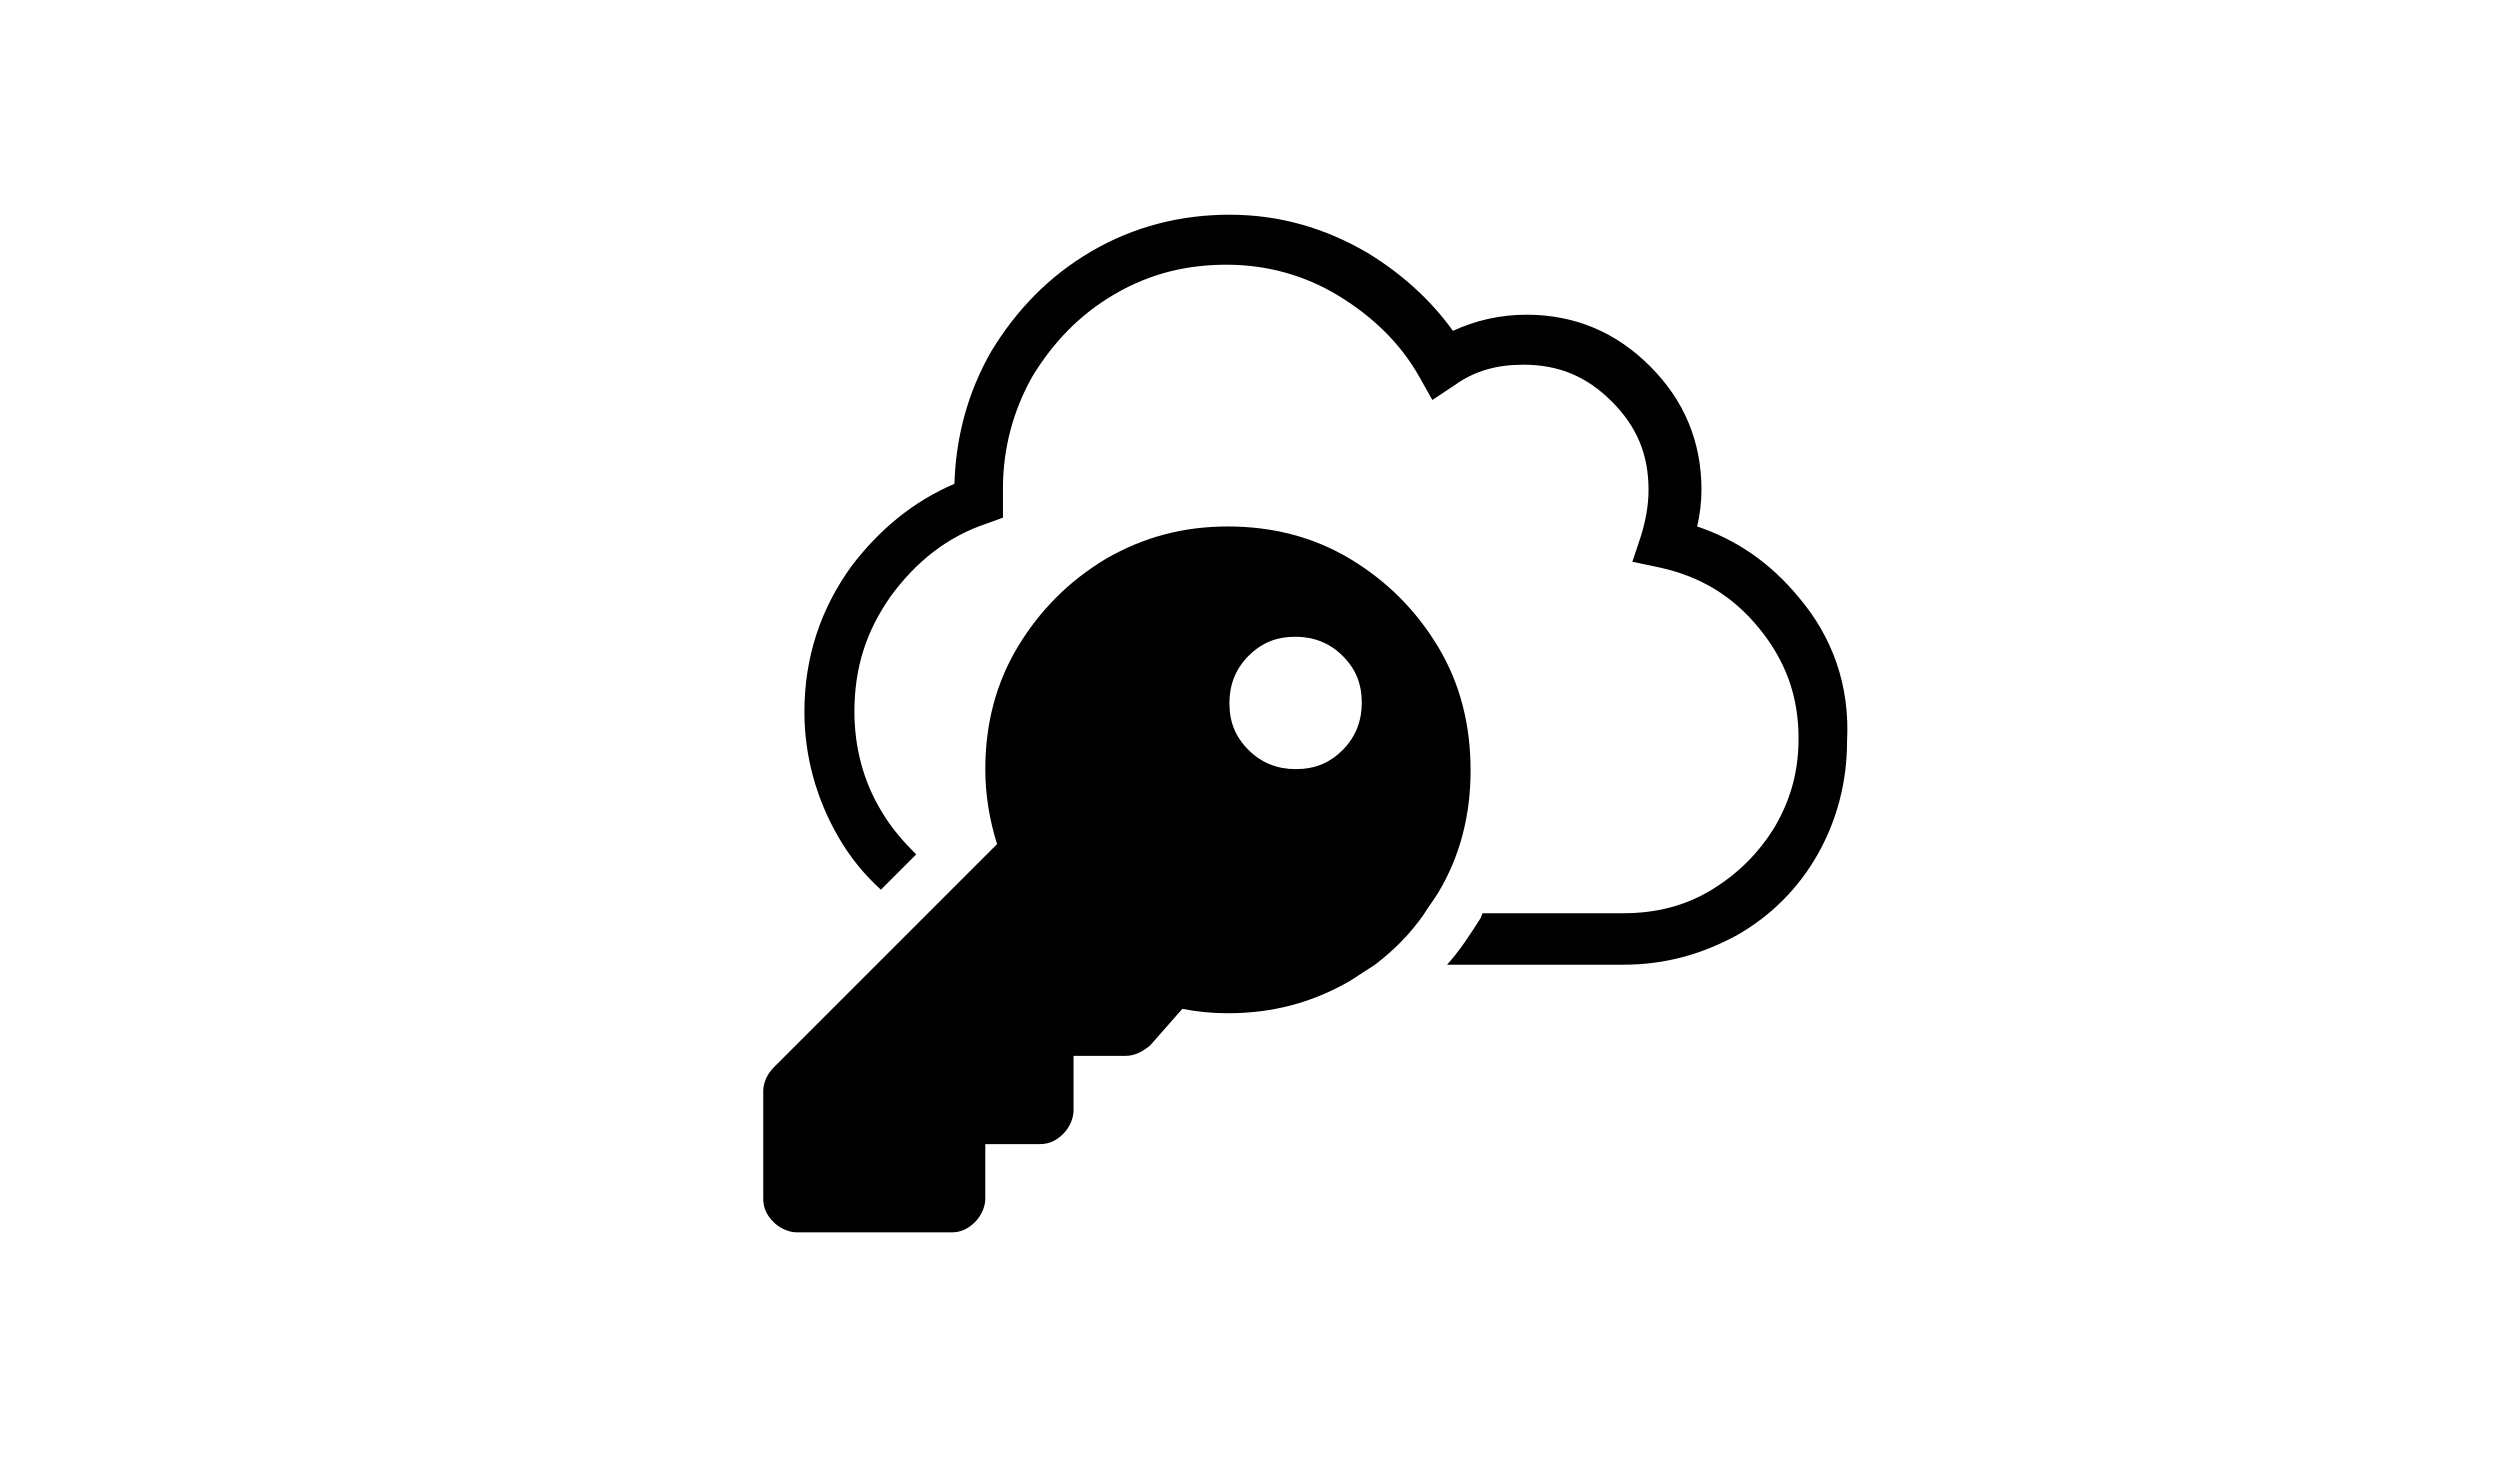
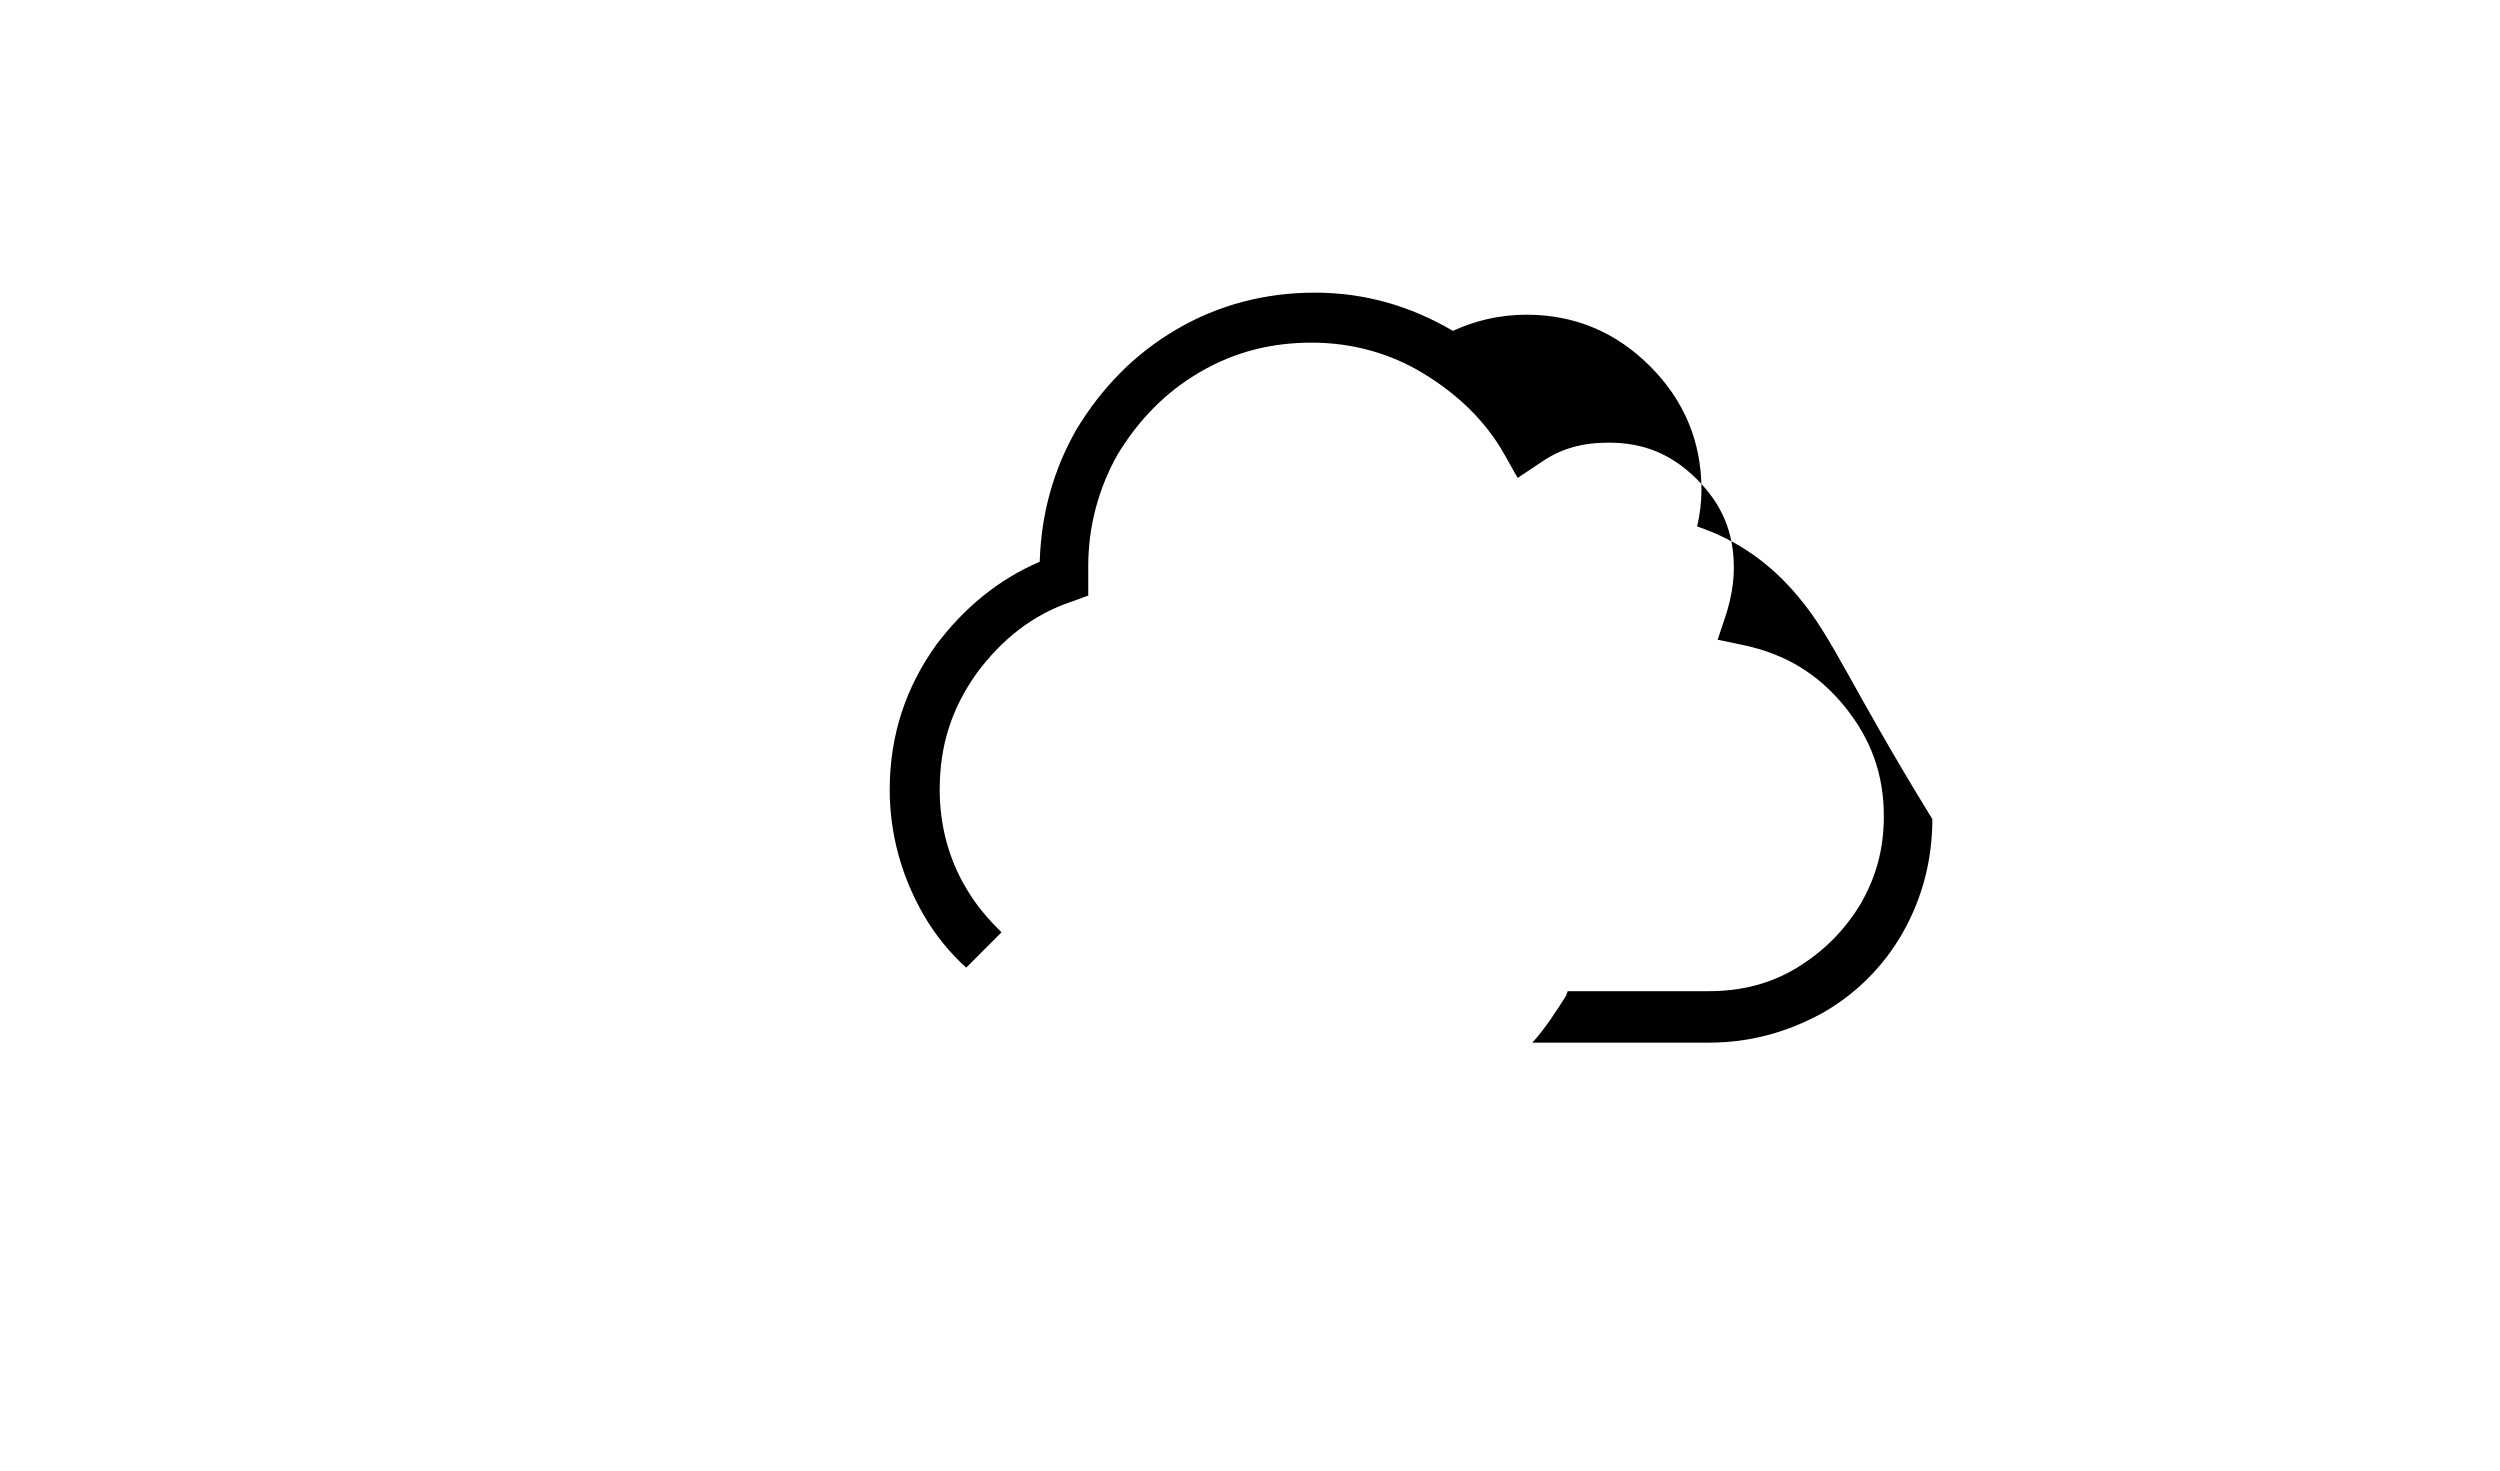
<svg xmlns="http://www.w3.org/2000/svg" version="1.1" id="Layer_1" x="0px" y="0px" viewBox="0 0 170 100" style="enable-background:new 0 0 170 100;" xml:space="preserve">
  <g>
-     <path d="M122.3,40.6c-1.9-2.3-4.2-3.9-6.9-4.8c0.2-0.8,0.3-1.7,0.3-2.5c0-3.3-1.2-6.1-3.5-8.4s-5.1-3.5-8.4-3.5   c-1.8,0-3.5,0.4-5,1.1c-1.5-2.1-3.5-3.9-5.8-5.3c-2.9-1.7-6-2.6-9.4-2.6c-3.3,0-6.5,0.8-9.4,2.5c-2.9,1.7-5.1,4-6.8,6.8   c-1.6,2.8-2.4,5.8-2.5,9c-2.8,1.2-5.1,3.1-7,5.6c-2.1,2.9-3.2,6.2-3.2,9.9c0,3,0.8,5.9,2.3,8.5c0.8,1.4,1.8,2.6,2.9,3.6l2.4-2.4   c-0.9-0.9-1.7-1.8-2.4-3c-1.2-2-1.8-4.3-1.8-6.7c0-3,0.8-5.5,2.5-7.9c1.7-2.3,3.8-4,6.5-4.9l1.1-0.4v-2c0-2.7,0.7-5.3,2-7.6   c1.4-2.3,3.2-4.2,5.6-5.6s4.9-2,7.6-2s5.3,0.7,7.6,2.1c2.3,1.4,4.2,3.2,5.5,5.5l0.9,1.6l1.5-1c1.4-1,2.9-1.4,4.7-1.4   c2.4,0,4.3,0.8,6,2.5s2.5,3.6,2.5,6c0,1.1-0.2,2.1-0.5,3.1l-0.6,1.8l1.9,0.4c2.7,0.6,4.9,1.9,6.7,4.1c1.8,2.2,2.7,4.6,2.7,7.5   c0,2.2-0.5,4.1-1.6,6c-1.1,1.8-2.5,3.2-4.3,4.3c-1.8,1.1-3.8,1.6-6,1.6h-9.6c0,0.1-0.1,0.2-0.1,0.3c-0.7,1.1-1.4,2.2-2.3,3.2h12   c2.8,0,5.3-0.7,7.7-2c2.3-1.3,4.2-3.2,5.5-5.5c1.3-2.3,2-4.9,2-7.7C125.8,46.6,124.6,43.3,122.3,40.6z" />
-     <path d="M97.8,44c-1.5-2.5-3.5-4.5-6-6c-2.5-1.5-5.3-2.2-8.3-2.2c-3,0-5.7,0.7-8.3,2.2c-2.5,1.5-4.5,3.5-6,6   c-1.5,2.5-2.2,5.3-2.2,8.3c0,1.8,0.3,3.5,0.8,5.1l-2.9,2.9l-2.5,2.5l-9.8,9.8c-0.4,0.4-0.7,1-0.7,1.6v7.3c0,0.6,0.2,1.1,0.7,1.6   c0.4,0.4,1,0.7,1.6,0.7h10.5c0.6,0,1.1-0.2,1.6-0.7c0.4-0.4,0.7-1,0.7-1.6v-3.7h3.7c0.6,0,1.1-0.2,1.6-0.7c0.4-0.4,0.7-1,0.7-1.6   v-3.7h3.5c0.7,0,1.2-0.3,1.7-0.7l2.2-2.5c1,0.2,2,0.3,3.1,0.3c3,0,5.7-0.7,8.3-2.2c0.6-0.4,1.1-0.7,1.7-1.1c1.3-1,2.4-2.1,3.3-3.4   c0.3-0.5,0.7-1,1-1.5c1.5-2.5,2.2-5.3,2.2-8.3C100,49.3,99.3,46.5,97.8,44z M84.9,44.6c0.9-0.9,1.9-1.3,3.2-1.3   c1.2,0,2.3,0.4,3.2,1.3c0.9,0.9,1.3,1.9,1.3,3.2c0,1.2-0.4,2.3-1.3,3.2c-0.9,0.9-1.9,1.3-3.2,1.3c-1.2,0-2.3-0.4-3.2-1.3   c-0.9-0.9-1.3-1.9-1.3-3.2C83.6,46.6,84,45.5,84.9,44.6z" />
+     <path d="M122.3,40.6c-1.9-2.3-4.2-3.9-6.9-4.8c0.2-0.8,0.3-1.7,0.3-2.5c0-3.3-1.2-6.1-3.5-8.4s-5.1-3.5-8.4-3.5   c-1.8,0-3.5,0.4-5,1.1c-2.9-1.7-6-2.6-9.4-2.6c-3.3,0-6.5,0.8-9.4,2.5c-2.9,1.7-5.1,4-6.8,6.8   c-1.6,2.8-2.4,5.8-2.5,9c-2.8,1.2-5.1,3.1-7,5.6c-2.1,2.9-3.2,6.2-3.2,9.9c0,3,0.8,5.9,2.3,8.5c0.8,1.4,1.8,2.6,2.9,3.6l2.4-2.4   c-0.9-0.9-1.7-1.8-2.4-3c-1.2-2-1.8-4.3-1.8-6.7c0-3,0.8-5.5,2.5-7.9c1.7-2.3,3.8-4,6.5-4.9l1.1-0.4v-2c0-2.7,0.7-5.3,2-7.6   c1.4-2.3,3.2-4.2,5.6-5.6s4.9-2,7.6-2s5.3,0.7,7.6,2.1c2.3,1.4,4.2,3.2,5.5,5.5l0.9,1.6l1.5-1c1.4-1,2.9-1.4,4.7-1.4   c2.4,0,4.3,0.8,6,2.5s2.5,3.6,2.5,6c0,1.1-0.2,2.1-0.5,3.1l-0.6,1.8l1.9,0.4c2.7,0.6,4.9,1.9,6.7,4.1c1.8,2.2,2.7,4.6,2.7,7.5   c0,2.2-0.5,4.1-1.6,6c-1.1,1.8-2.5,3.2-4.3,4.3c-1.8,1.1-3.8,1.6-6,1.6h-9.6c0,0.1-0.1,0.2-0.1,0.3c-0.7,1.1-1.4,2.2-2.3,3.2h12   c2.8,0,5.3-0.7,7.7-2c2.3-1.3,4.2-3.2,5.5-5.5c1.3-2.3,2-4.9,2-7.7C125.8,46.6,124.6,43.3,122.3,40.6z" />
  </g>
</svg>